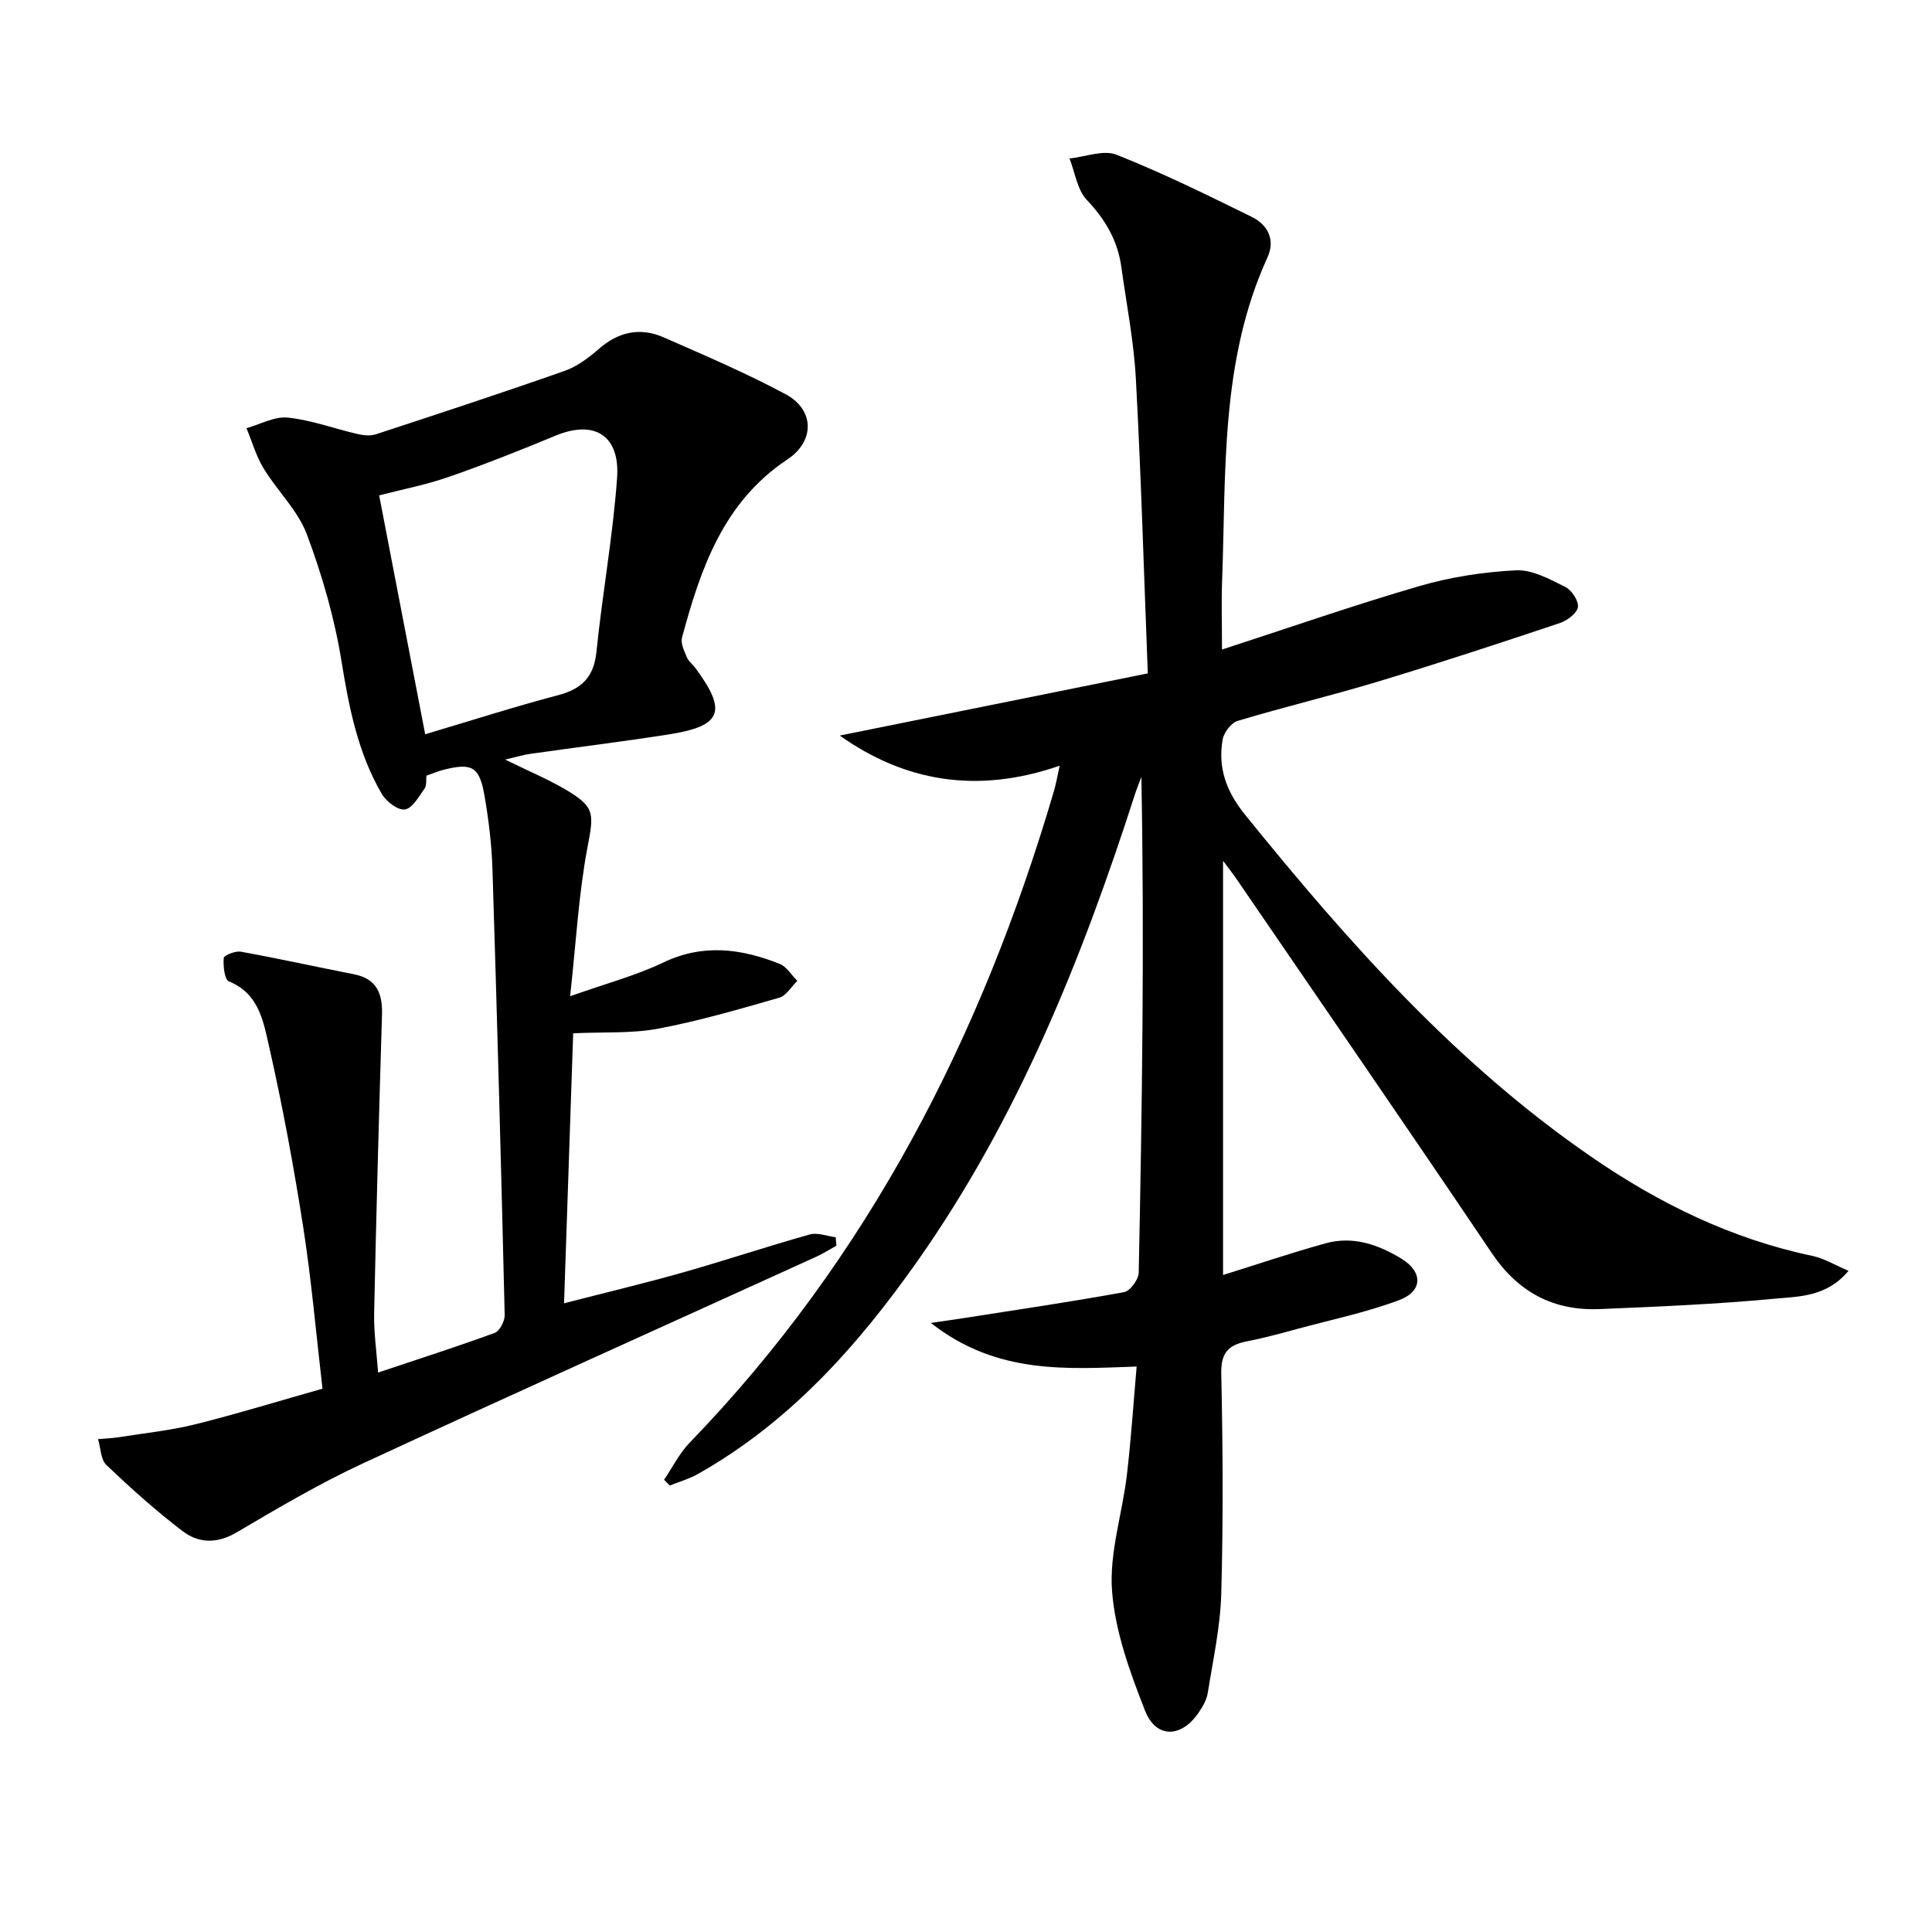
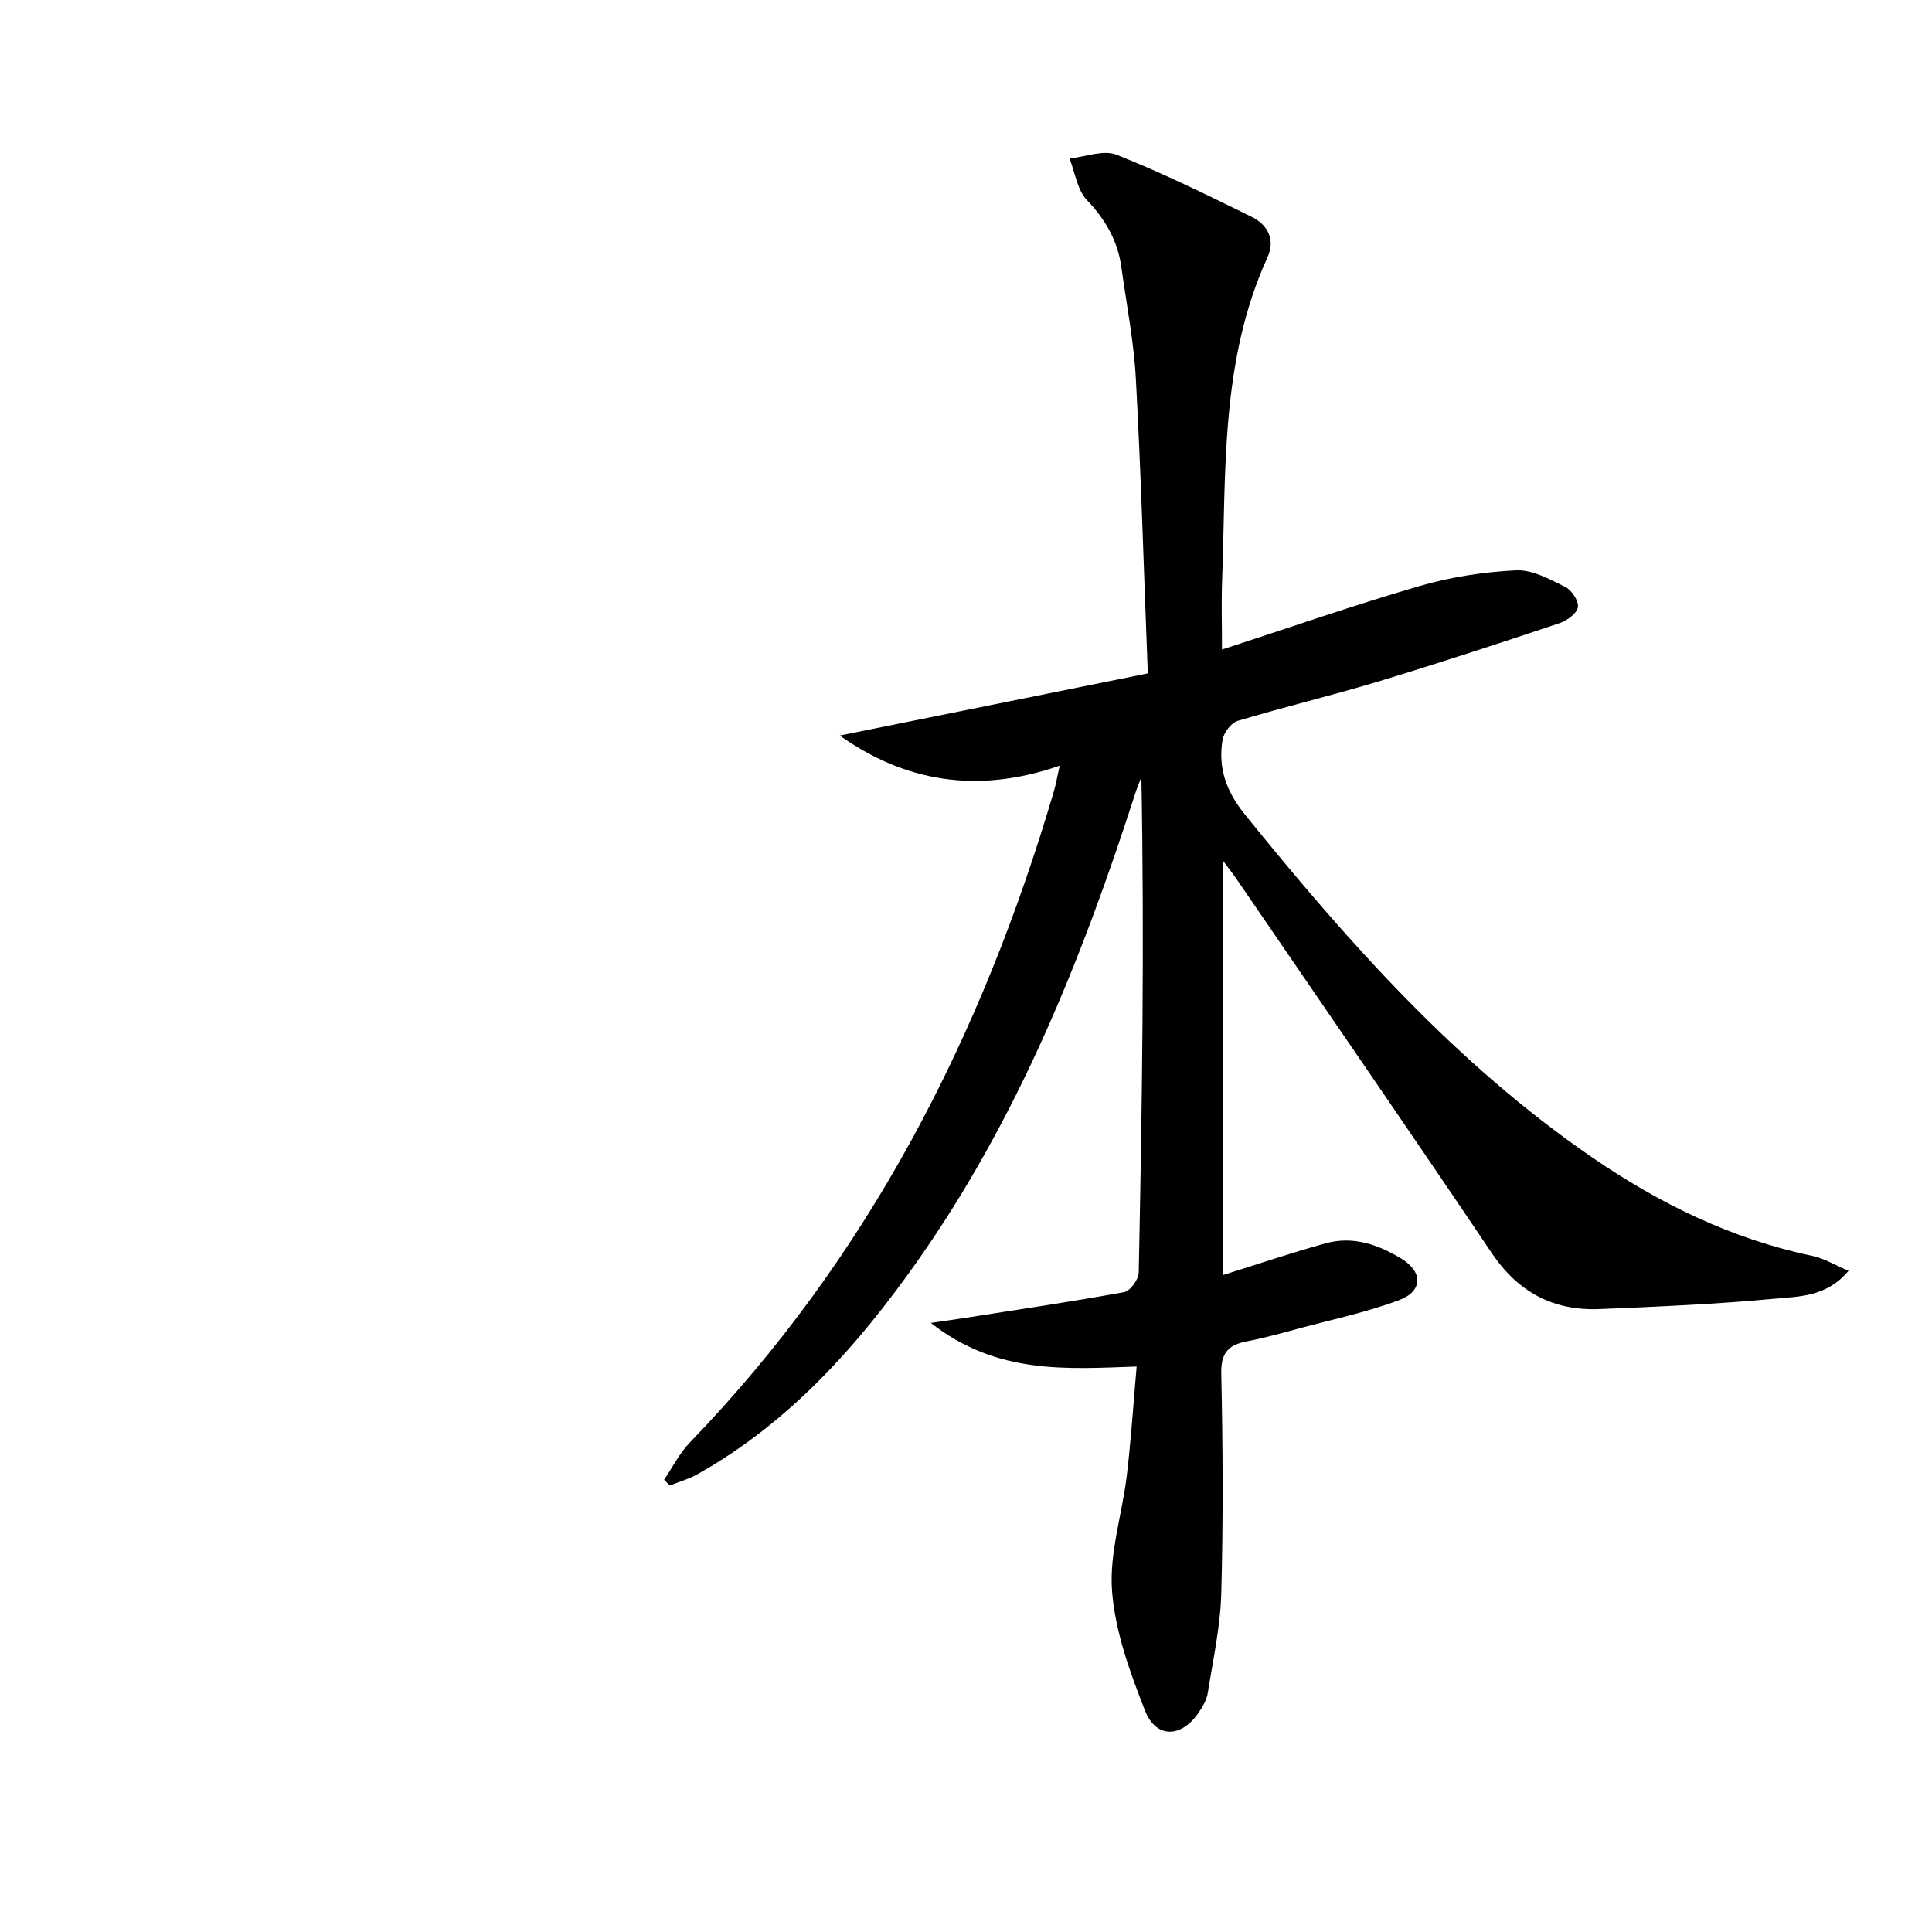
<svg xmlns="http://www.w3.org/2000/svg" enable-background="new 0 0 400 400" viewBox="0 0 400 400">
  <path d="m219.39 158.53c-17.26 5.98-32.21 3.19-45.53-6.24 20.85-4.21 41.97-8.47 63.78-12.87-.82-21.11-1.39-41.06-2.47-60.97-.42-7.76-1.94-15.46-3.01-23.17-.75-5.46-3.31-9.84-7.15-13.89-1.99-2.1-2.43-5.67-3.58-8.58 3.28-.33 7.03-1.85 9.75-.77 9.53 3.78 18.77 8.33 27.98 12.86 3.29 1.62 4.94 4.7 3.26 8.38-9.8 21.45-8.56 44.43-9.4 67.12-.16 4.44-.02 8.88-.02 14.08 14.08-4.57 27.39-9.22 40.91-13.15 6.45-1.87 13.26-2.92 19.97-3.25 3.35-.17 6.96 1.84 10.17 3.42 1.34.66 2.83 2.91 2.64 4.2-.19 1.28-2.23 2.79-3.75 3.3-12.44 4.16-24.91 8.26-37.46 12.06-9.68 2.93-19.54 5.28-29.23 8.19-1.34.4-2.86 2.4-3.12 3.87-1 5.82.74 10.72 4.6 15.5 21.32 26.37 43.69 51.62 71.87 70.98 13.94 9.58 28.93 16.92 45.64 20.42 2.43.51 4.68 1.91 7.48 3.09-4.49 5.39-10.18 5.3-15.22 5.77-12.07 1.13-24.2 1.65-36.32 2.15-9.53.39-16.84-3.46-22.31-11.57-17.47-25.94-35.22-51.68-52.88-77.5-.7-1.03-1.48-2-2.77-3.74v85.76c7.23-2.26 14.21-4.63 21.3-6.58 5.64-1.55 10.91.3 15.67 3.22 4.43 2.72 4.39 6.71-.47 8.54-6.78 2.55-13.97 4.04-20.99 5.94-3.52.95-7.04 1.93-10.61 2.62-3.83.74-5.37 2.41-5.27 6.7.33 15.16.42 30.33 0 45.49-.19 6.9-1.71 13.76-2.8 20.62-.22 1.4-1.04 2.8-1.86 4.01-3.56 5.29-8.83 5.46-11.12-.36-3.12-7.95-6.18-16.34-6.83-24.73-.61-7.88 2.11-15.98 3.06-24.01.87-7.35 1.35-14.74 2.03-22.51-14.33.48-28.9 1.74-42.61-9.03 3.28-.48 5.21-.75 7.13-1.05 10.97-1.72 21.97-3.33 32.89-5.33 1.26-.23 2.99-2.62 3.02-4.04.7-34.13 1.19-68.26.55-102.61-.44 1.16-.92 2.31-1.3 3.49-10.99 34.13-24.28 67.22-45.08 96.76-12.36 17.55-26.49 33.39-45.52 44.1-1.78 1-3.81 1.57-5.73 2.34-.4-.4-.8-.79-1.19-1.19 1.75-2.58 3.17-5.48 5.31-7.69 37.05-38.33 60.51-84.22 75.41-134.91.42-1.42.65-2.84 1.18-5.24z" />
-   <path d="m104.58 157.26c4.89 2.4 8.88 4.07 12.57 6.24 6.15 3.63 5.79 4.98 4.46 12.04-1.82 9.7-2.35 19.64-3.57 30.72 7.49-2.66 13.64-4.28 19.28-6.98 8.25-3.95 16.16-2.88 24.1.28 1.46.58 2.45 2.32 3.66 3.52-1.24 1.2-2.3 3.07-3.76 3.49-8.28 2.38-16.58 4.8-25.03 6.4-5.43 1.03-11.12.66-17.62.96-.61 17.92-1.23 36.45-1.89 55.9 8.83-2.27 16.8-4.17 24.67-6.4 8.78-2.49 17.43-5.39 26.22-7.85 1.6-.45 3.56.35 5.35.58.05.58.1 1.16.15 1.74-1.38.77-2.71 1.63-4.14 2.28-31.3 14.25-62.68 28.33-93.87 42.79-9 4.17-17.6 9.25-26.16 14.29-4.03 2.38-7.84 2.29-11.17-.24-5.54-4.21-10.74-8.89-15.79-13.69-1.2-1.14-1.19-3.55-1.74-5.37 1.53-.14 3.07-.2 4.58-.44 5.23-.83 10.54-1.38 15.66-2.66 8.67-2.16 17.21-4.8 26.23-7.35-1.33-11.4-2.28-22.45-3.98-33.37-1.97-12.61-4.29-25.18-7.11-37.62-1.15-5.07-2.11-10.85-8.27-13.32-.93-.37-1.23-3.22-1.09-4.86.05-.56 2.43-1.51 3.56-1.3 7.83 1.42 15.6 3.14 23.4 4.67 4.74.93 5.94 4.01 5.81 8.4-.63 20.6-1.19 41.2-1.63 61.8-.08 3.95.51 7.91.82 12.26 8.21-2.75 16.24-5.32 24.14-8.21 1.04-.38 2.1-2.45 2.07-3.7-.73-30.76-1.56-61.53-2.53-92.29-.16-5.13-.79-10.28-1.67-15.33-1.03-5.93-2.61-6.74-8.44-5.27-1.11.28-2.17.74-3.56 1.22-.1.82.09 2-.4 2.69-1.17 1.65-2.52 4.09-4.07 4.31-1.45.21-3.87-1.66-4.79-3.24-4.91-8.45-6.77-17.81-8.32-27.42-1.45-8.94-4-17.83-7.19-26.32-1.86-4.95-6.1-8.96-8.93-13.61-1.56-2.56-2.4-5.55-3.56-8.35 2.87-.8 5.82-2.48 8.58-2.19 4.86.51 9.59 2.28 14.4 3.4 1.21.28 2.65.43 3.8.06 13.06-4.28 26.11-8.57 39.08-13.13 2.59-.91 4.99-2.71 7.09-4.55 4.08-3.56 8.56-4.52 13.41-2.4 8.5 3.73 17.06 7.39 25.23 11.76 6.04 3.23 6.13 9.71.39 13.53-13.25 8.82-17.95 22.57-21.8 36.85-.32 1.19.44 2.78.98 4.07.37.88 1.25 1.54 1.85 2.34 6.57 8.93 5.4 11.94-5.57 13.66-9.5 1.49-19.05 2.66-28.58 4.01-1.48.2-2.91.65-5.31 1.2zm-16.55-5.24c9.7-2.88 18.52-5.72 27.46-8.07 4.93-1.29 7.46-3.74 8-9.01 1.22-12.02 3.41-23.95 4.27-35.98.64-8.88-4.75-12.06-12.69-8.78-7.32 3.03-14.69 5.97-22.16 8.56-4.77 1.66-9.78 2.62-14.41 3.82 3.15 16.37 6.28 32.58 9.53 49.46z" />
</svg>